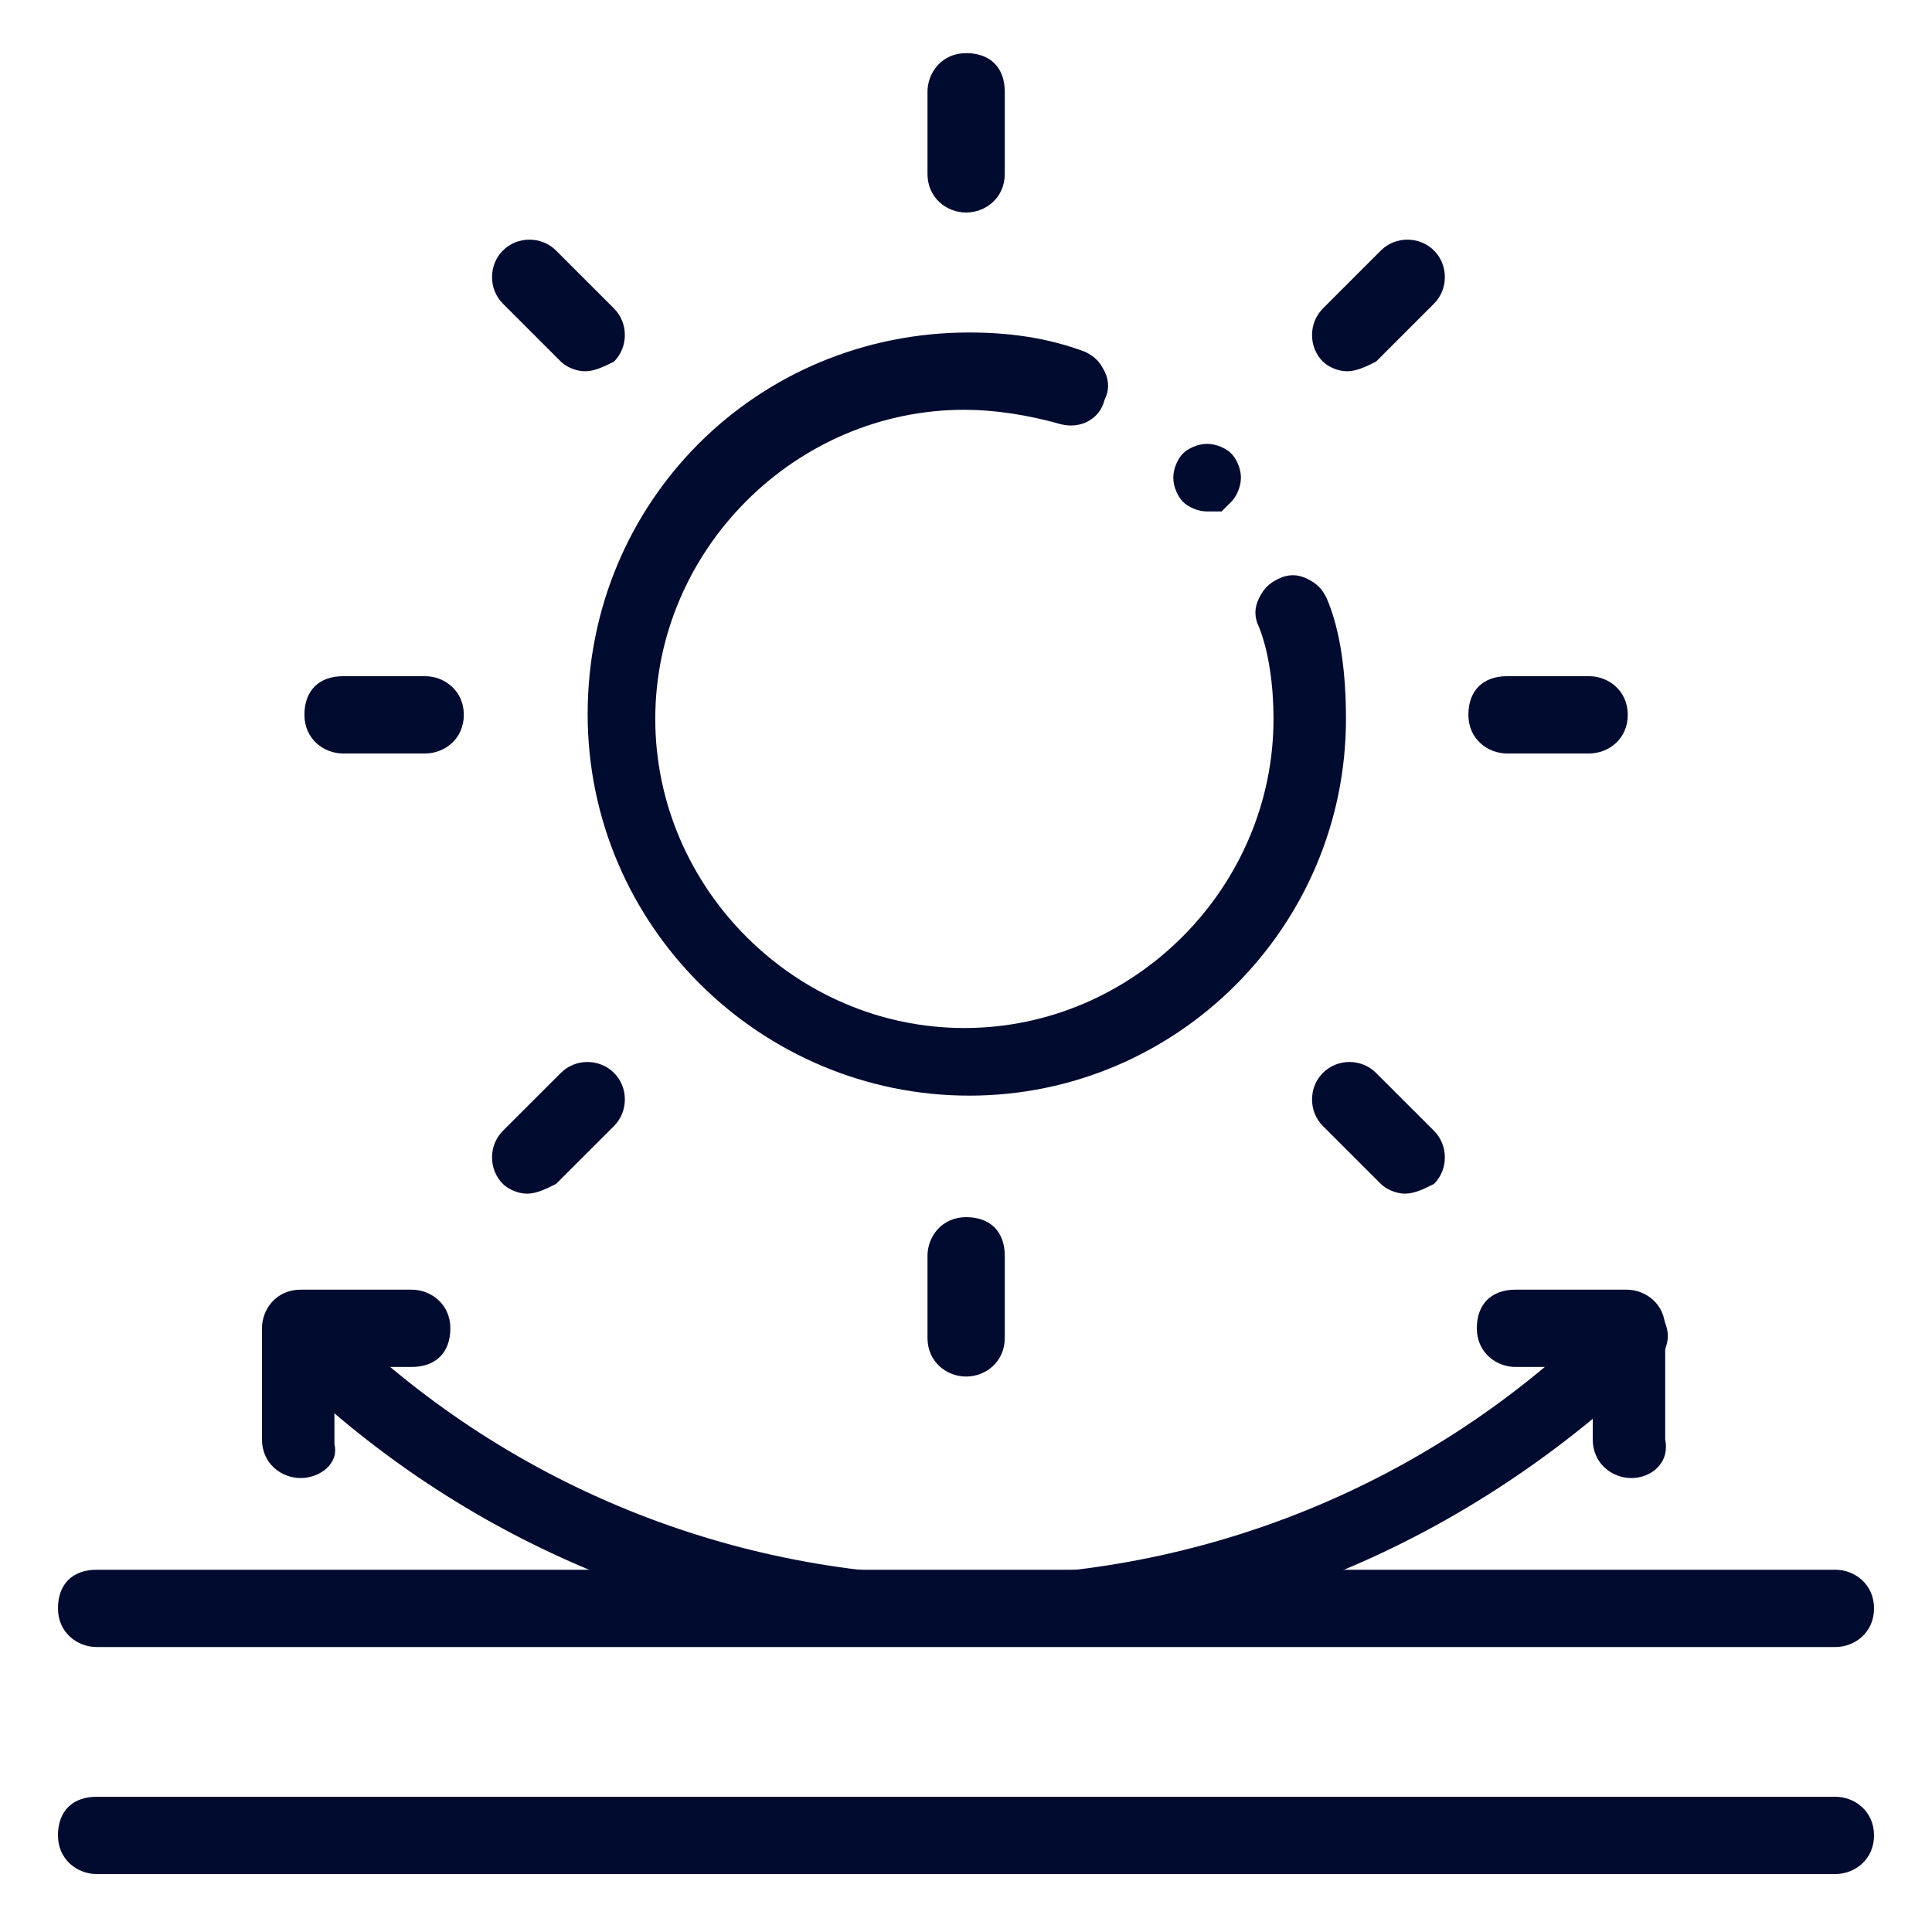
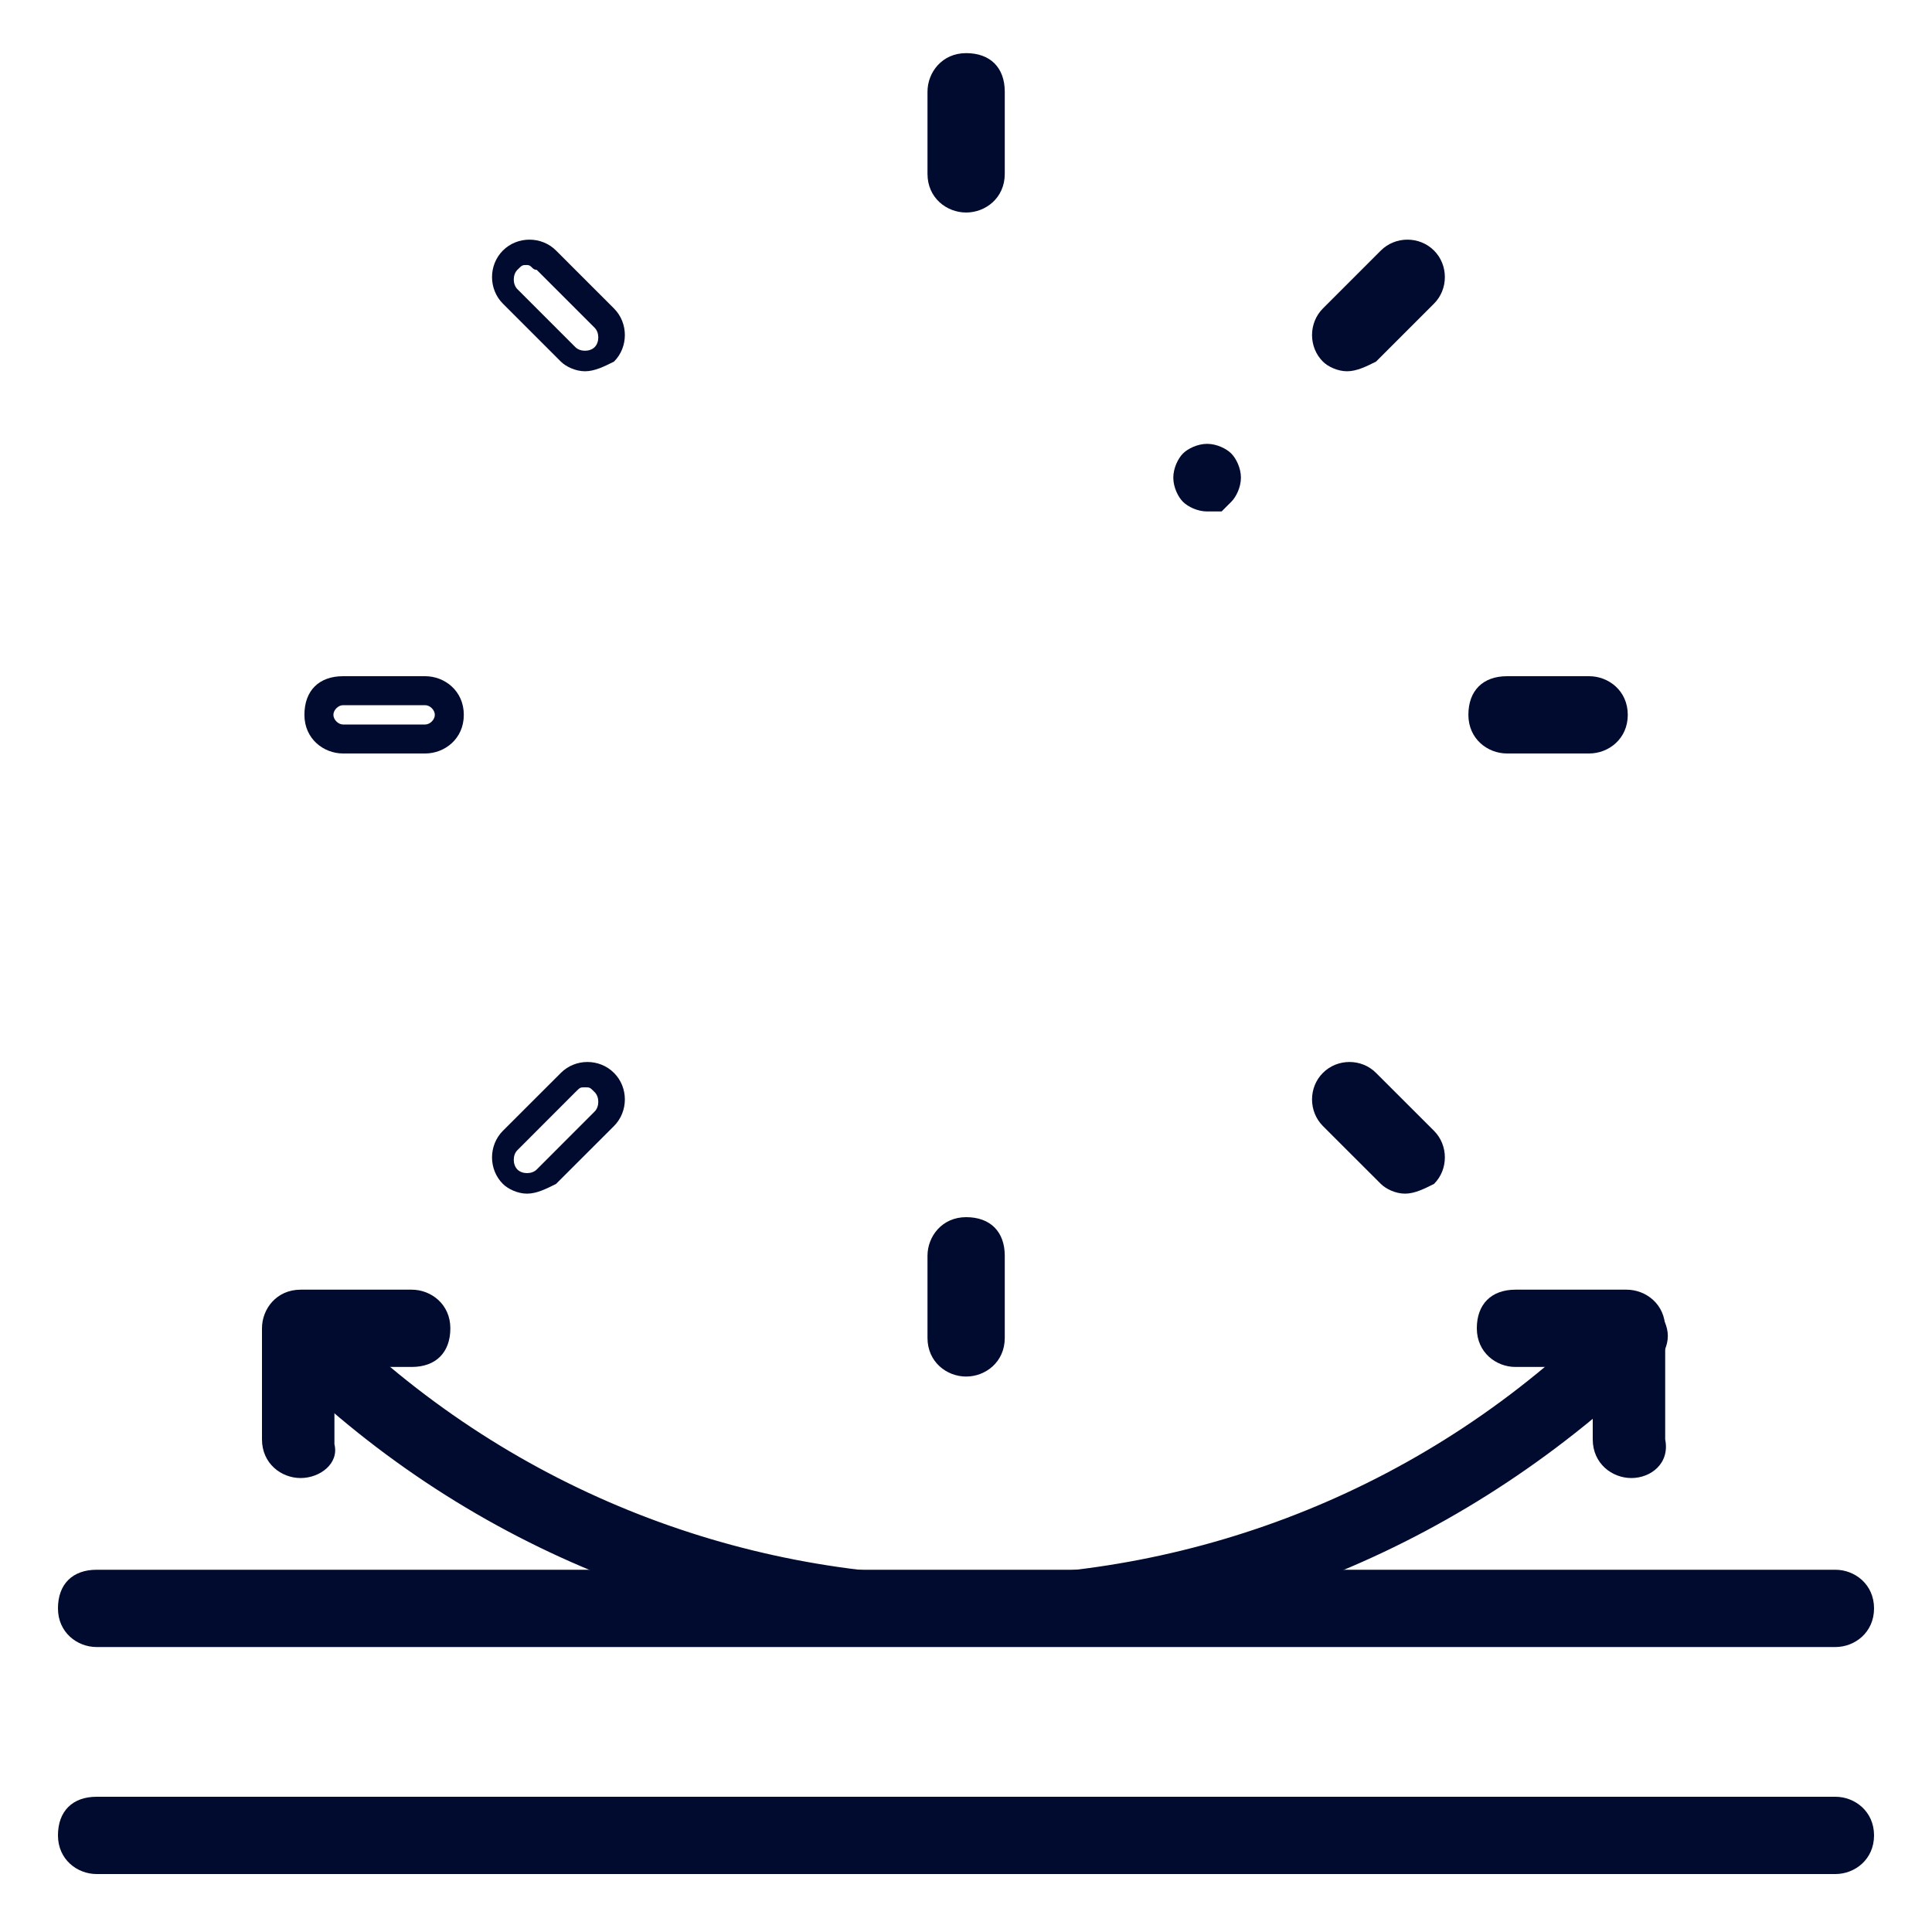
<svg xmlns="http://www.w3.org/2000/svg" width="30" height="30" viewBox="0 0 30 30" fill="none">
  <g clip-path="url(#clip0_6400_1621)">
    <mask id="mask0_6400_1621" style="mask-type:luminance" maskUnits="userSpaceOnUse" x="0" y="0" width="30" height="30">
      <path d="M30 0H0V30H30V0Z" fill="white" />
    </mask>
    <g mask="url(#mask0_6400_1621)">
      <path d="M28.5 28.875H1.5C1.275 28.875 1.125 28.725 1.125 28.5C1.125 28.275 1.275 28.125 1.5 28.125H28.5C28.725 28.125 28.875 28.275 28.875 28.5C28.875 28.725 28.725 28.875 28.5 28.875Z" fill="#010B2F" />
      <path d="M28.5 29.1H1.5C1.2 29.1 0.9 28.875 0.9 28.5C0.9 28.125 1.125 27.9 1.5 27.9H28.5C28.8 27.9 29.1 28.125 29.1 28.5C29.1 28.875 28.8 29.1 28.5 29.1ZM1.5 28.35C1.425 28.35 1.35 28.425 1.35 28.5C1.35 28.575 1.425 28.65 1.5 28.65H28.5C28.575 28.65 28.65 28.575 28.65 28.5C28.65 28.425 28.575 28.35 28.5 28.35H1.5Z" fill="#010B2F" />
      <path d="M28.5 25.35H1.5C1.275 25.35 1.125 25.2 1.125 24.975C1.125 24.75 1.275 24.6 1.5 24.6H28.5C28.725 24.6 28.875 24.75 28.875 24.975C28.875 25.2 28.725 25.35 28.5 25.35Z" fill="#010B2F" />
      <path d="M28.5 25.575H1.5C1.2 25.575 0.9 25.35 0.9 24.975C0.9 24.6 1.125 24.375 1.5 24.375H28.5C28.8 24.375 29.1 24.6 29.1 24.975C29.1 25.35 28.8 25.575 28.5 25.575ZM1.5 24.825C1.425 24.825 1.35 24.9 1.35 24.975C1.35 25.05 1.425 25.125 1.5 25.125H28.5C28.575 25.125 28.65 25.05 28.65 24.975C28.65 24.9 28.575 24.825 28.5 24.825H1.5Z" fill="#010B2F" />
-       <path d="M15.052 16.863C11.902 16.863 9.352 14.313 9.352 11.163C9.352 8.013 11.902 5.463 15.052 5.463C15.652 5.463 16.177 5.538 16.852 5.763C17.077 5.838 17.151 6.063 17.076 6.213C17.002 6.438 16.776 6.513 16.627 6.438C16.102 6.288 15.576 6.213 15.052 6.213C12.351 6.213 10.102 8.463 10.102 11.163C10.102 13.863 12.351 16.113 15.052 16.113C17.752 16.113 20.002 13.863 20.002 11.163C20.002 10.563 19.927 10.113 19.777 9.663C19.702 9.438 19.776 9.288 20.002 9.213C20.227 9.138 20.377 9.213 20.451 9.438C20.677 9.963 20.752 10.563 20.752 11.238C20.752 14.313 18.201 16.863 15.052 16.863Z" fill="#010B2F" />
-       <path d="M15.05 17.013C11.825 17.013 9.125 14.388 9.125 11.088C9.125 7.788 11.75 5.163 15.05 5.163C15.65 5.163 16.25 5.238 16.85 5.463C17 5.538 17.075 5.613 17.15 5.763C17.225 5.913 17.225 6.063 17.15 6.213C17.075 6.513 16.775 6.663 16.475 6.588C15.95 6.438 15.425 6.363 14.975 6.363C12.35 6.363 10.175 8.538 10.175 11.163C10.175 13.788 12.35 15.963 14.975 15.963C17.6 15.963 19.775 13.788 19.775 11.163C19.775 10.638 19.7 10.113 19.55 9.738C19.475 9.588 19.475 9.438 19.55 9.288C19.625 9.138 19.7 9.063 19.85 8.988C20 8.913 20.15 8.913 20.3 8.988C20.45 9.063 20.525 9.138 20.6 9.288C20.825 9.813 20.9 10.488 20.9 11.163C20.9 14.388 18.275 17.013 15.05 17.013ZM15.05 5.613C11.975 5.613 9.5 8.088 9.5 11.163C9.5 14.238 11.975 16.713 15.05 16.713C18.125 16.713 20.6 14.238 20.6 11.163C20.6 10.563 20.525 9.963 20.3 9.438C20.3 9.363 20.225 9.363 20.225 9.363C20.15 9.363 20.15 9.363 20.075 9.363C20 9.363 20 9.438 20 9.438C20 9.513 20 9.513 20 9.588C20.15 10.038 20.225 10.563 20.225 11.163C20.225 14.013 17.9 16.338 15.05 16.338C12.2 16.338 9.875 14.013 9.875 11.163C9.875 8.313 12.2 5.988 15.05 5.988C15.575 5.988 16.1 6.063 16.625 6.213C16.7 6.213 16.85 6.213 16.85 6.063C16.85 5.988 16.85 5.988 16.85 5.913C16.85 5.838 16.775 5.838 16.775 5.838C16.175 5.688 15.575 5.613 15.05 5.613Z" fill="#010B2F" />
      <path d="M15 3.15C14.775 3.15 14.625 3 14.625 2.775V1.5C14.625 1.275 14.775 1.125 15 1.125C15.225 1.125 15.375 1.275 15.375 1.5V2.775C15.375 3 15.225 3.15 15 3.15Z" fill="#010B2F" />
      <path d="M15.002 3.3C14.702 3.3 14.402 3.075 14.402 2.7V1.425C14.402 1.125 14.627 0.825 15.002 0.825C15.377 0.825 15.602 1.05 15.602 1.425V2.7C15.602 3.075 15.302 3.3 15.002 3.3ZM15.002 1.275C14.927 1.275 14.852 1.35 14.852 1.425V2.7C14.852 2.775 14.927 2.85 15.002 2.85C15.077 2.85 15.152 2.775 15.152 2.7V1.425C15.227 1.35 15.152 1.275 15.002 1.275Z" fill="#010B2F" />
      <path d="M15 21.225C14.775 21.225 14.625 21.075 14.625 20.85V19.575C14.625 19.35 14.775 19.2 15 19.2C15.225 19.2 15.375 19.35 15.375 19.575V20.85C15.375 21 15.225 21.225 15 21.225Z" fill="#010B2F" />
      <path d="M15.002 21.375C14.702 21.375 14.402 21.15 14.402 20.775V19.5C14.402 19.2 14.627 18.9 15.002 18.9C15.377 18.9 15.602 19.125 15.602 19.5V20.775C15.602 21.15 15.302 21.375 15.002 21.375ZM15.002 19.35C14.927 19.35 14.852 19.425 14.852 19.5V20.775C14.852 20.85 14.927 20.925 15.002 20.925C15.077 20.925 15.152 20.85 15.152 20.775V19.5C15.227 19.425 15.152 19.35 15.002 19.35Z" fill="#010B2F" />
      <path d="M24.673 11.55H23.398C23.173 11.55 23.023 11.4 23.023 11.175C23.023 10.95 23.173 10.8 23.398 10.8H24.673C24.898 10.8 25.048 10.95 25.048 11.175C25.048 11.4 24.898 11.55 24.673 11.55Z" fill="#010B2F" />
      <path d="M24.676 11.7H23.401C23.101 11.7 22.801 11.475 22.801 11.1C22.801 10.725 23.026 10.5 23.401 10.5H24.676C24.976 10.5 25.276 10.725 25.276 11.1C25.276 11.475 24.976 11.7 24.676 11.7ZM23.401 10.95C23.326 10.95 23.251 11.025 23.251 11.1C23.251 11.175 23.326 11.25 23.401 11.25H24.676C24.751 11.25 24.826 11.175 24.826 11.1C24.826 11.025 24.751 10.95 24.676 10.95H23.401Z" fill="#010B2F" />
-       <path d="M6.601 11.55H5.326C5.101 11.55 4.951 11.4 4.951 11.175C4.951 10.95 5.101 10.8 5.326 10.8H6.601C6.826 10.8 6.976 10.95 6.976 11.175C6.976 11.4 6.826 11.55 6.601 11.55Z" fill="#010B2F" />
      <path d="M6.602 11.7H5.327C5.027 11.7 4.727 11.475 4.727 11.1C4.727 10.725 4.952 10.5 5.327 10.5H6.602C6.902 10.5 7.202 10.725 7.202 11.1C7.202 11.475 6.902 11.7 6.602 11.7ZM5.327 10.95C5.252 10.95 5.177 11.025 5.177 11.1C5.177 11.175 5.252 11.25 5.327 11.25H6.602C6.677 11.25 6.752 11.175 6.752 11.1C6.752 11.025 6.677 10.95 6.602 10.95H5.327Z" fill="#010B2F" />
      <path d="M20.916 5.615C20.841 5.615 20.691 5.615 20.616 5.54C20.466 5.39 20.466 5.165 20.616 5.015L21.516 4.115C21.666 3.965 21.891 3.965 22.041 4.115C22.191 4.265 22.191 4.49 22.041 4.64L21.141 5.54C21.141 5.54 21.066 5.615 20.916 5.615Z" fill="#010B2F" />
      <path d="M20.917 5.765C20.767 5.765 20.617 5.69 20.542 5.615C20.317 5.39 20.317 5.015 20.542 4.79L21.442 3.89C21.667 3.665 22.042 3.665 22.267 3.89C22.492 4.115 22.492 4.49 22.267 4.715L21.367 5.615C21.217 5.69 21.067 5.765 20.917 5.765ZM21.817 4.115C21.742 4.115 21.742 4.115 21.667 4.19L20.767 5.09C20.692 5.165 20.692 5.315 20.767 5.39C20.842 5.465 20.992 5.465 21.067 5.39L21.967 4.49C22.042 4.415 22.042 4.265 21.967 4.19C21.967 4.19 21.892 4.115 21.817 4.115Z" fill="#010B2F" />
-       <path d="M8.186 18.384C8.111 18.384 7.961 18.384 7.886 18.309C7.736 18.16 7.736 17.934 7.886 17.785L8.786 16.884C8.936 16.735 9.161 16.735 9.311 16.884C9.461 17.035 9.461 17.259 9.311 17.41L8.411 18.309C8.411 18.309 8.261 18.384 8.186 18.384Z" fill="#010B2F" />
      <path d="M8.184 18.535C8.034 18.535 7.884 18.459 7.809 18.384C7.584 18.16 7.584 17.785 7.809 17.559L8.709 16.66C8.934 16.434 9.309 16.434 9.534 16.66C9.759 16.884 9.759 17.259 9.534 17.485L8.634 18.384C8.484 18.459 8.334 18.535 8.184 18.535ZM9.084 16.884C9.009 16.884 9.009 16.884 8.934 16.959L8.034 17.86C7.959 17.934 7.959 18.084 8.034 18.16C8.109 18.235 8.259 18.235 8.334 18.16L9.234 17.259C9.309 17.184 9.309 17.035 9.234 16.959C9.159 16.884 9.159 16.884 9.084 16.884Z" fill="#010B2F" />
      <path d="M21.816 18.384C21.741 18.384 21.591 18.384 21.516 18.309L20.616 17.41C20.466 17.259 20.466 17.035 20.616 16.884C20.766 16.735 20.991 16.735 21.141 16.884L22.041 17.785C22.191 17.934 22.191 18.16 22.041 18.309C22.041 18.309 21.966 18.384 21.816 18.384Z" fill="#010B2F" />
      <path d="M21.817 18.535C21.667 18.535 21.517 18.459 21.442 18.384L20.542 17.485C20.317 17.259 20.317 16.884 20.542 16.66C20.767 16.434 21.142 16.434 21.367 16.66L22.267 17.559C22.492 17.785 22.492 18.16 22.267 18.384C22.117 18.459 21.967 18.535 21.817 18.535ZM20.917 16.884C20.842 16.884 20.842 16.884 20.767 16.959C20.692 17.035 20.692 17.184 20.767 17.259L21.667 18.16C21.742 18.235 21.892 18.235 21.967 18.16C22.042 18.084 22.042 17.934 21.967 17.86L21.067 16.959C21.067 16.884 20.992 16.884 20.917 16.884Z" fill="#010B2F" />
-       <path d="M9.086 5.615C9.011 5.615 8.861 5.615 8.786 5.54L7.886 4.64C7.736 4.49 7.736 4.265 7.886 4.115C8.036 3.965 8.261 3.965 8.411 4.115L9.311 5.015C9.461 5.165 9.461 5.39 9.311 5.54C9.311 5.54 9.161 5.615 9.086 5.615Z" fill="#010B2F" />
      <path d="M9.084 5.765C8.934 5.765 8.784 5.69 8.709 5.615L7.809 4.715C7.584 4.49 7.584 4.115 7.809 3.89C8.034 3.665 8.409 3.665 8.634 3.89L9.534 4.79C9.759 5.015 9.759 5.39 9.534 5.615C9.384 5.69 9.234 5.765 9.084 5.765ZM8.184 4.115C8.109 4.115 8.109 4.115 8.034 4.19C7.959 4.265 7.959 4.415 8.034 4.49L8.934 5.39C9.009 5.465 9.159 5.465 9.234 5.39C9.309 5.315 9.309 5.165 9.234 5.09L8.334 4.19C8.259 4.19 8.259 4.115 8.184 4.115Z" fill="#010B2F" />
      <path d="M15.023 25.395C11.198 25.395 7.373 23.97 4.448 21.045C4.298 20.895 4.298 20.67 4.448 20.52C4.598 20.37 4.823 20.37 4.973 20.52C10.523 26.07 19.523 26.07 25.073 20.52C25.224 20.37 25.448 20.37 25.598 20.52C25.748 20.67 25.748 20.895 25.598 21.045C22.673 23.895 18.848 25.395 15.023 25.395Z" fill="#010B2F" />
      <path d="M15.024 25.545C10.973 25.545 7.148 23.97 4.298 21.12C4.223 21.045 4.148 20.895 4.148 20.745C4.148 20.595 4.223 20.445 4.298 20.37C4.523 20.145 4.898 20.145 5.123 20.37C10.598 25.845 19.448 25.845 24.924 20.37C25.148 20.145 25.523 20.145 25.748 20.37C25.823 20.445 25.898 20.595 25.898 20.745C25.898 20.895 25.823 21.045 25.748 21.12C22.823 23.97 19.073 25.545 15.024 25.545ZM4.673 20.52C4.598 20.52 4.598 20.52 4.523 20.595C4.448 20.67 4.448 20.82 4.523 20.895C7.298 23.67 11.049 25.245 14.948 25.245C18.849 25.245 22.599 23.745 25.373 20.895C25.448 20.82 25.448 20.67 25.373 20.595C25.299 20.52 25.148 20.52 25.073 20.595C19.448 26.22 10.373 26.22 4.748 20.595C4.823 20.595 4.748 20.52 4.673 20.52Z" fill="#010B2F" />
      <path d="M25.332 22.801C25.107 22.801 24.957 22.651 24.957 22.426V21.076H23.607C23.382 21.076 23.232 20.926 23.232 20.701C23.232 20.476 23.382 20.326 23.607 20.326H25.332C25.557 20.326 25.707 20.476 25.707 20.701V22.426C25.707 22.576 25.557 22.801 25.332 22.801Z" fill="#010B2F" />
      <path d="M25.332 22.951C25.032 22.951 24.732 22.726 24.732 22.351V21.226H23.532C23.232 21.226 22.932 21.001 22.932 20.626C22.932 20.251 23.157 20.026 23.532 20.026H25.257C25.557 20.026 25.857 20.251 25.857 20.626V22.351C25.932 22.726 25.632 22.951 25.332 22.951ZM23.607 20.476C23.532 20.476 23.457 20.551 23.457 20.626C23.457 20.701 23.532 20.776 23.607 20.776H25.182V22.351C25.182 22.426 25.257 22.501 25.332 22.501C25.407 22.501 25.482 22.426 25.482 22.351V20.626C25.482 20.551 25.407 20.476 25.332 20.476H23.607Z" fill="#010B2F" />
      <path d="M4.67 22.801C4.445 22.801 4.295 22.651 4.295 22.426V20.701C4.295 20.476 4.445 20.326 4.67 20.326H6.395C6.62 20.326 6.77 20.476 6.77 20.701C6.77 20.926 6.62 21.076 6.395 21.076H5.045V22.426C5.045 22.576 4.895 22.801 4.67 22.801Z" fill="#010B2F" />
      <path d="M4.668 22.951C4.368 22.951 4.068 22.726 4.068 22.351V20.626C4.068 20.326 4.293 20.026 4.668 20.026H6.393C6.693 20.026 6.993 20.251 6.993 20.626C6.993 21.001 6.768 21.226 6.393 21.226H5.193V22.426C5.268 22.726 4.968 22.951 4.668 22.951ZM4.668 20.476C4.593 20.476 4.518 20.551 4.518 20.626V22.351C4.518 22.426 4.593 22.501 4.668 22.501C4.743 22.501 4.818 22.426 4.818 22.351V20.776H6.393C6.468 20.776 6.543 20.701 6.543 20.626C6.543 20.551 6.468 20.476 6.393 20.476H4.668Z" fill="#010B2F" />
      <path d="M18.744 7.792C18.669 7.792 18.519 7.792 18.519 7.642C18.444 7.567 18.369 7.492 18.369 7.417C18.369 7.342 18.369 7.192 18.519 7.192C18.669 7.042 18.894 7.042 19.044 7.192C19.119 7.267 19.194 7.342 19.194 7.417C19.194 7.492 19.194 7.642 19.044 7.642C19.044 7.717 18.969 7.717 18.894 7.717C18.894 7.717 18.819 7.792 18.744 7.792Z" fill="#010B2F" />
      <path d="M18.744 7.942C18.594 7.942 18.444 7.867 18.369 7.792C18.294 7.717 18.219 7.567 18.219 7.417C18.219 7.267 18.294 7.117 18.369 7.042C18.444 6.967 18.594 6.892 18.744 6.892C18.894 6.892 19.044 6.967 19.119 7.042C19.194 7.117 19.269 7.267 19.269 7.417C19.269 7.567 19.194 7.717 19.119 7.792C19.044 7.867 19.044 7.867 18.969 7.942C18.894 7.942 18.819 7.942 18.744 7.942ZM18.744 7.192C18.669 7.192 18.669 7.192 18.594 7.267C18.519 7.342 18.519 7.342 18.519 7.417C18.519 7.492 18.519 7.492 18.594 7.567C18.669 7.642 18.744 7.642 18.819 7.642C18.819 7.642 18.819 7.642 18.894 7.567C18.894 7.567 18.969 7.492 18.969 7.417C18.969 7.342 18.969 7.342 18.894 7.267C18.894 7.192 18.819 7.192 18.744 7.192Z" fill="#010B2F" />
    </g>
  </g>
  <defs>
    <clipPath id="clip0_6400_1621">
      <rect width="30" height="30" fill="white" />
    </clipPath>
  </defs>
</svg>